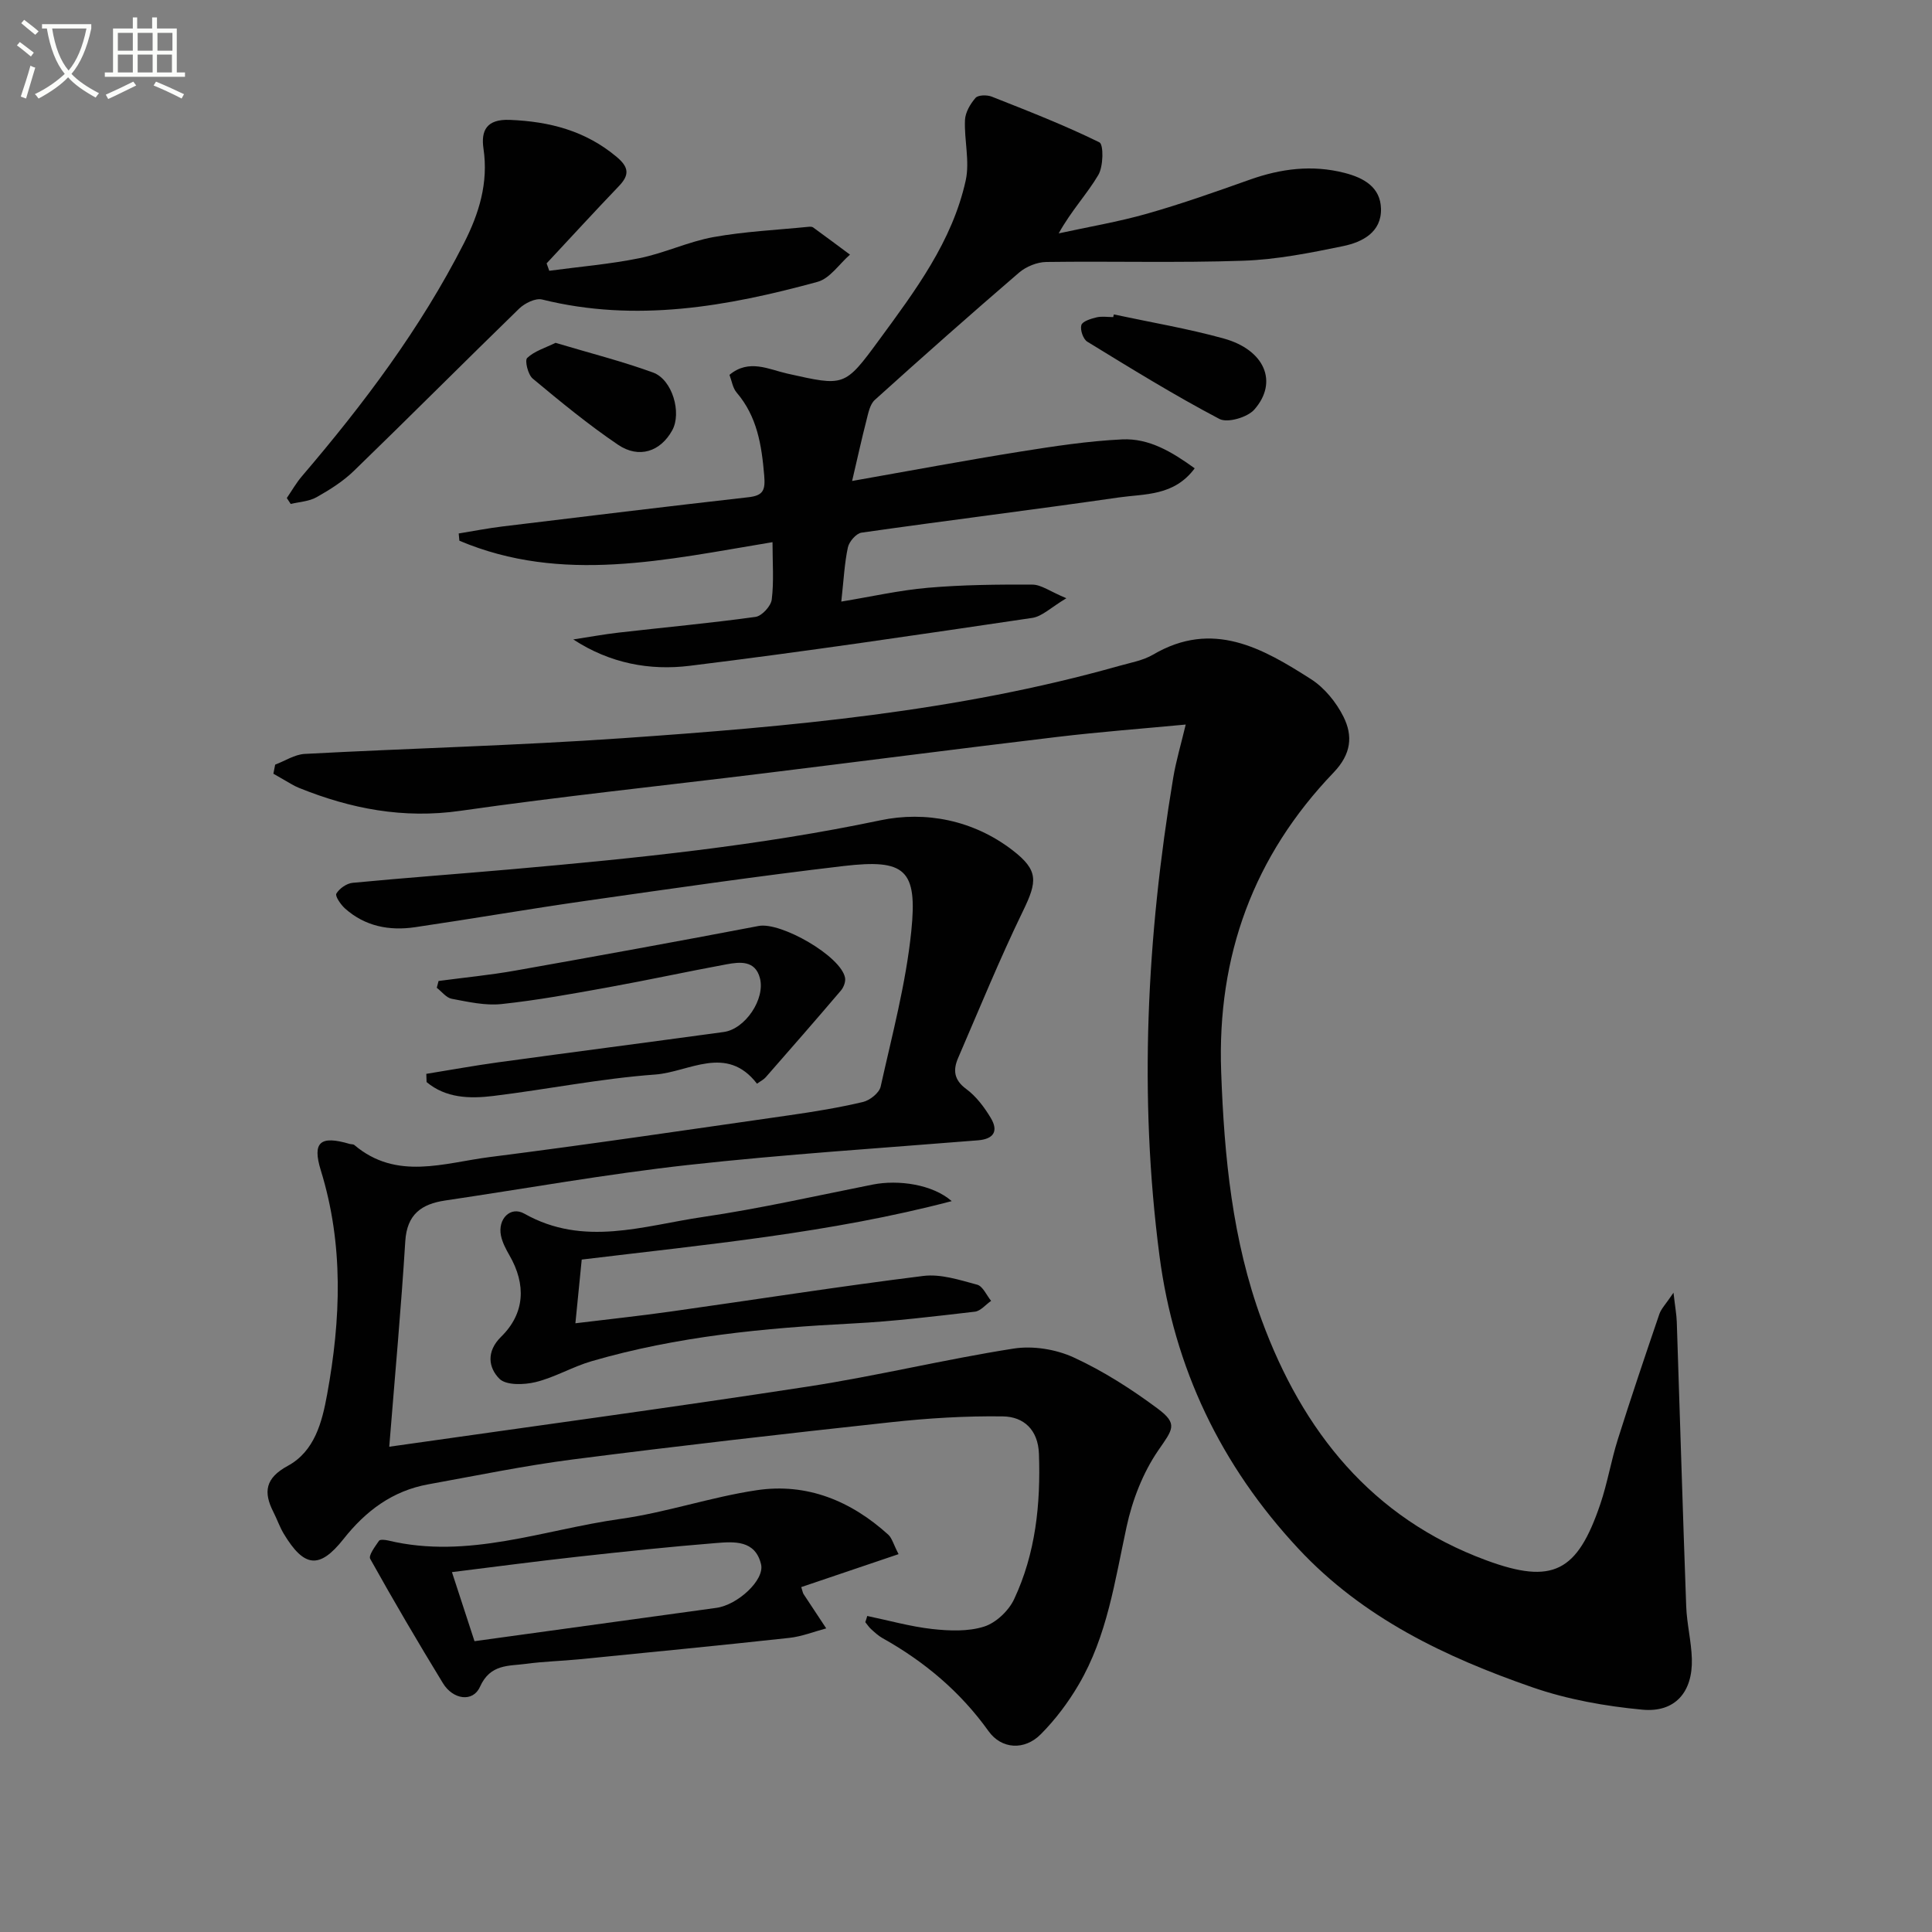
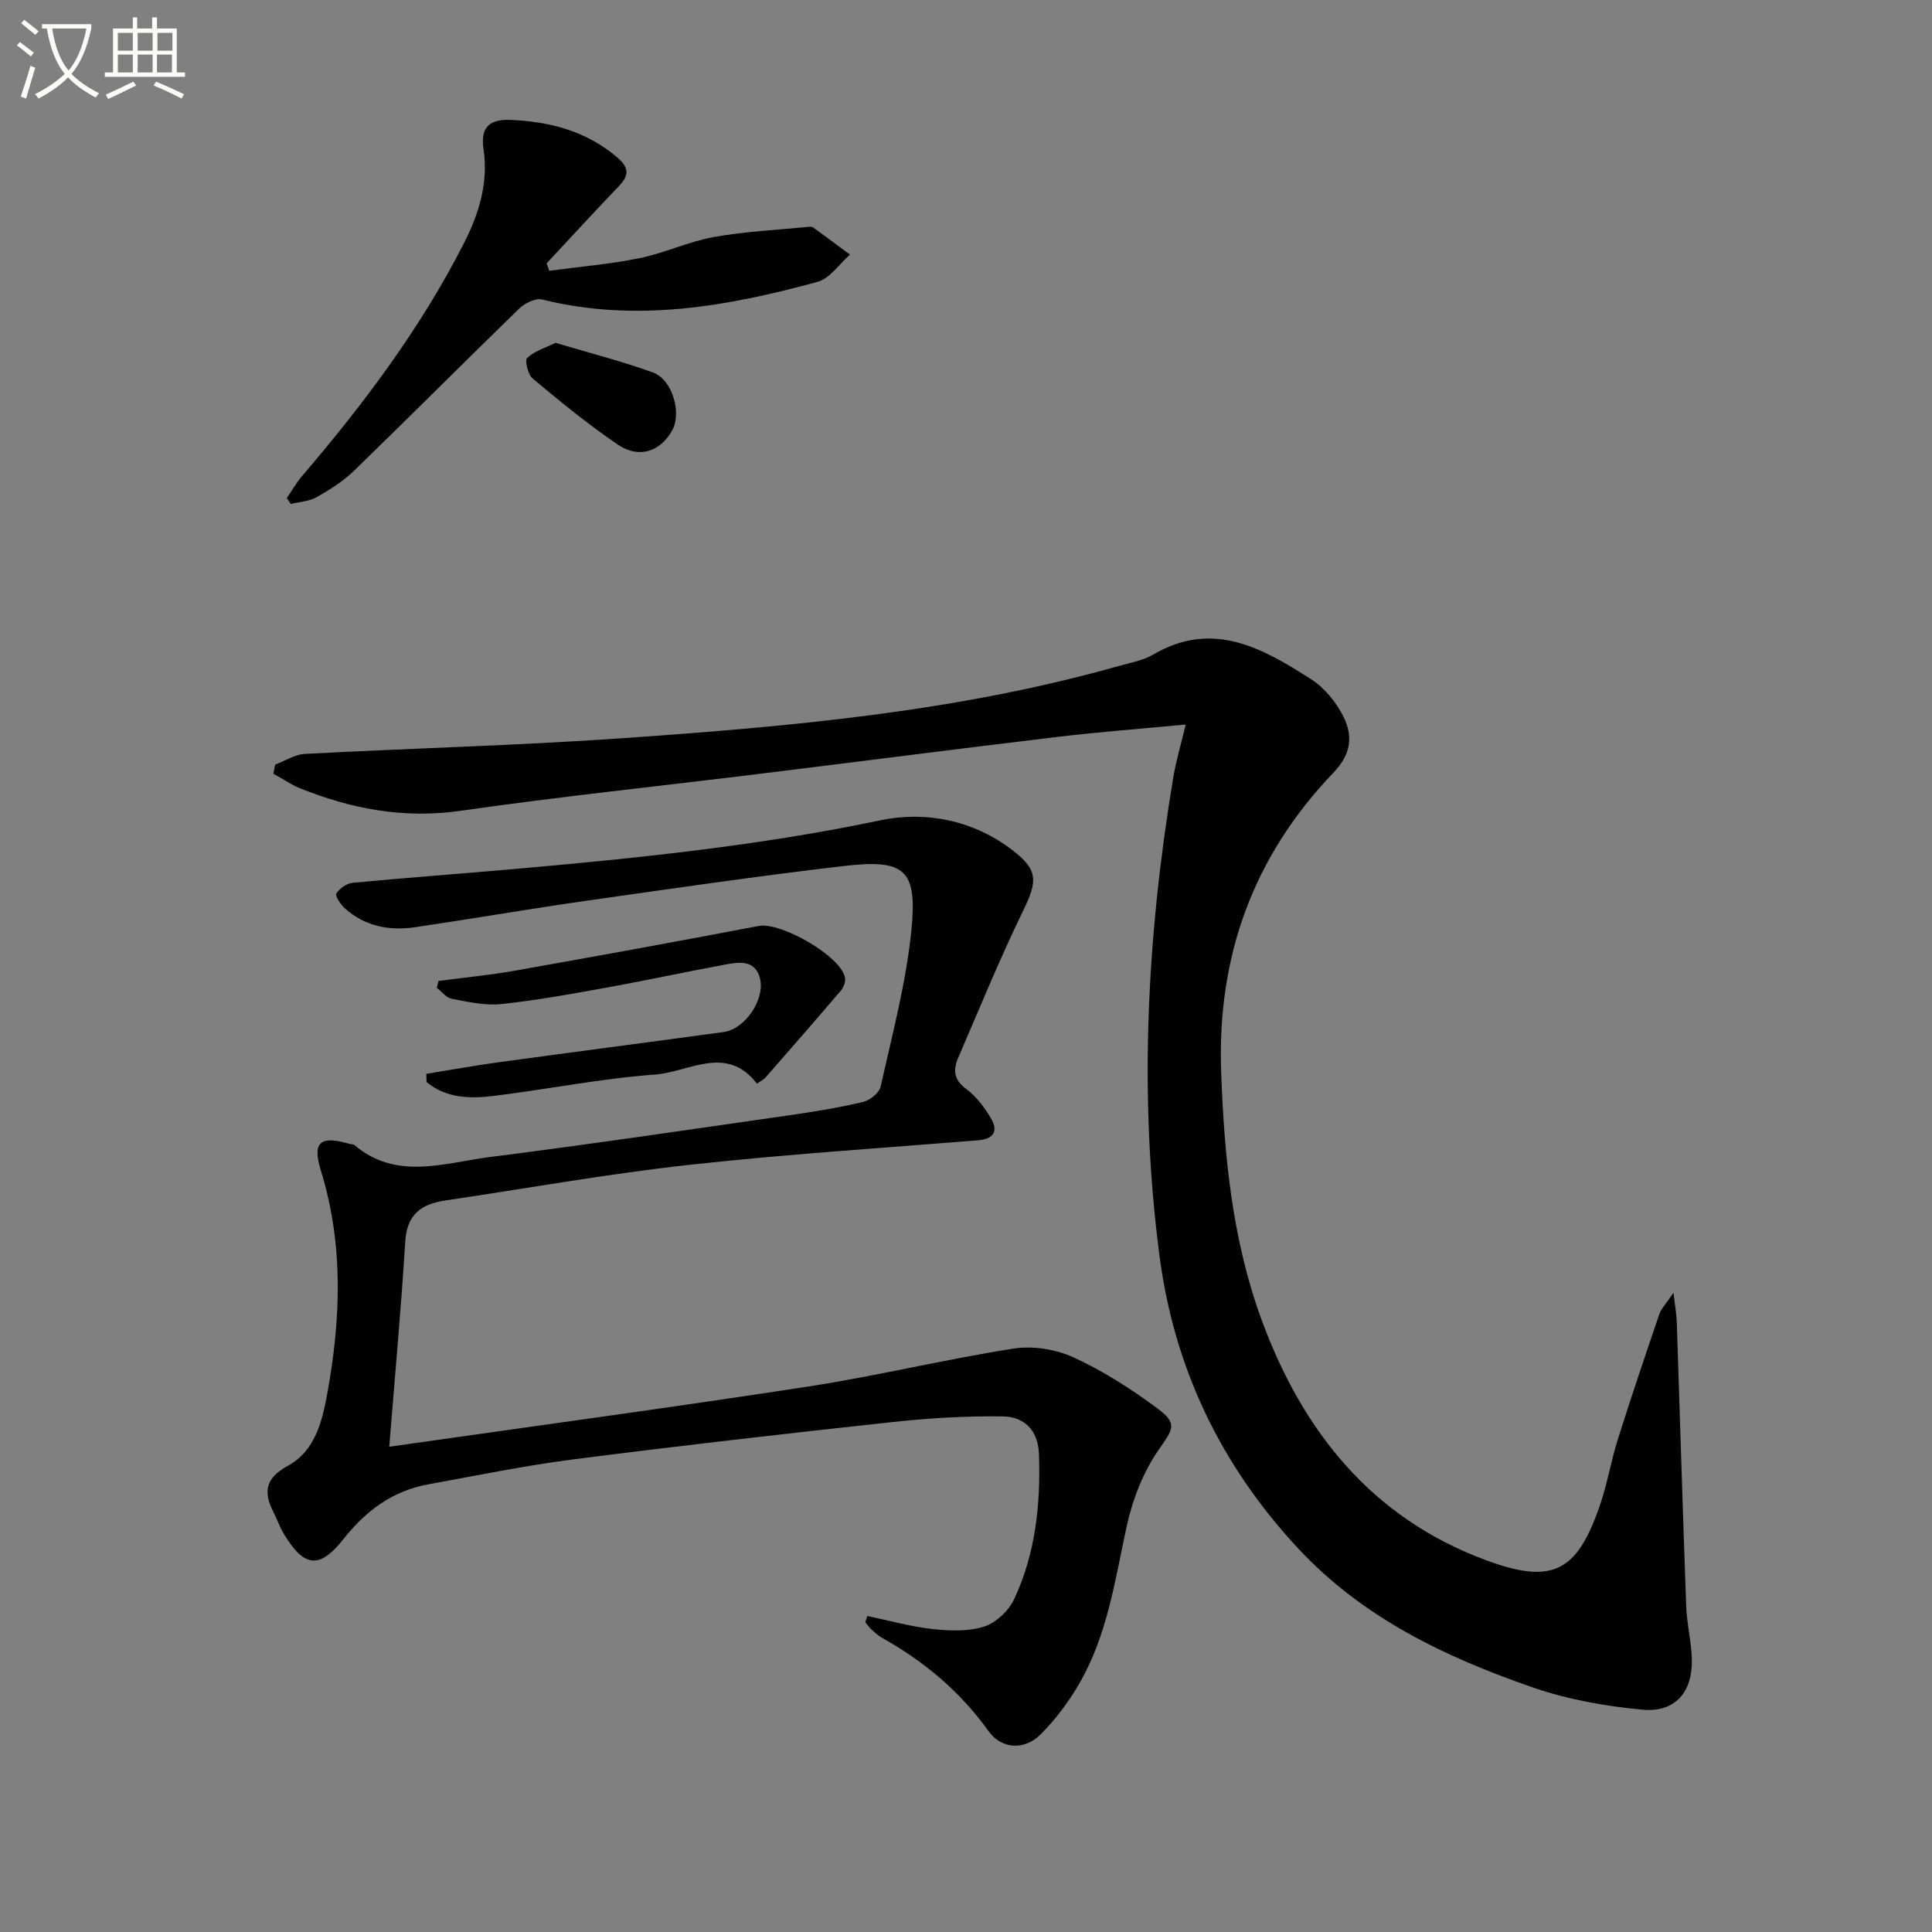
<svg xmlns="http://www.w3.org/2000/svg" enable-background="new 0 0 400 400" viewBox="0 0 400 400">
  <rect x="0" y="0" width="400" height="400" fill="#808080" stroke="none" />
  <path d="m6.4 11.7c-1-.8-1.9-1.6-2.9-2.3l.6-.7c.9.7 1.9 1.4 2.9 2.2zm-2.1 8.3c.7-2.1 1.4-4.2 2-6.4.2.1.6.3 1 .4-.7 2.3-1.3 4.4-1.9 6.4zm3-12.8c-1.1-.9-2.1-1.7-2.9-2.4l.6-.7c1 .8 2 1.5 3 2.4zm1.4-1.3v-.9h10.2v.9c-.9 4.2-2.3 7.3-4.1 9.4 1.3 1.4 3.2 2.7 5.7 4-.2.2-.4.5-.7.9-2.5-1.4-4.4-2.7-5.7-4.2-1.4 1.5-3.5 3-6.1 4.4 0 0 0 0-.1-.1-.3-.4-.5-.7-.7-.8 2.7-1.3 4.7-2.8 6.2-4.2-1.8-2.2-3-5.3-3.7-9.4zm9.2 0h-7.1c.6 3.8 1.7 6.7 3.4 8.7 1.7-2 2.9-4.8 3.7-8.7z" fill="#fbfcfa" />
  <path d="m31.6 3.6h.9v2.3h4.1v9.1h1.7v.9h-16.6v-.9h1.7v-9.1h4.1v-2.3h.9v2.3h3.1v-2.3zm-4 13.3.6.8c-1.9.9-3.8 1.9-5.8 2.8-.2-.3-.3-.6-.5-.9 2-.9 3.9-1.8 5.7-2.7zm-3.2-10.1v3.7h3.1v-3.7zm0 4.5v3.7h3.1v-3.7zm4.1-4.5v3.7h3.1v-3.7zm0 4.5v3.7h3.1v-3.7zm9.1 9.1c-2.1-1.1-4.1-2-5.8-2.7l.5-.8c2.2.9 4.1 1.8 5.8 2.6zm-1.9-13.6h-3.1v3.7h3.1zm-3.2 4.5v3.7h3.1v-3.7z" fill="#fbfcfa" />
  <g fill="#010101">
    <path d="m56.97 158.31c2.04-.77 4.05-2.11 6.12-2.22 21.92-1.17 43.88-1.73 65.77-3.25 34.62-2.41 69.19-5.46 102.8-14.96 2.4-.68 4.98-1.12 7.08-2.35 12.34-7.25 22.66-1.33 32.7 5.09 2.78 1.78 5.21 4.77 6.7 7.75 1.99 3.98 1.65 7.74-2.05 11.59-16.53 17.25-24.13 37.88-23.26 61.97.63 17.57 2.32 34.87 8.4 51.4 8.46 23.01 22.79 40.96 46.45 49.7 13.86 5.13 18.89 2.38 23.64-11.6 1.49-4.39 2.24-9.02 3.64-13.45 2.74-8.68 5.65-17.3 8.59-25.91.39-1.14 1.36-2.09 2.93-4.43.34 2.99.63 4.52.68 6.06.66 19.62 1.23 39.23 1.95 58.85.13 3.64 1.06 7.25 1.17 10.89.2 6.86-3.45 11.17-10.25 10.53-7.68-.72-15.49-2.11-22.76-4.63-18.01-6.25-35.04-14.33-48.44-28.69-16.08-17.24-25.75-37.46-28.78-60.71-4.31-33.06-2.61-66.03 2.84-98.84.59-3.56 1.64-7.05 2.6-11.09-9.1.86-17.85 1.52-26.56 2.56-20.28 2.42-40.53 5.05-60.8 7.54-20.93 2.58-41.92 4.77-62.8 7.76-11.79 1.69-22.71-.41-33.46-4.76-1.07-.43-2.05-1.09-3.06-1.65-.74-.41-1.47-.84-2.21-1.27.12-.62.24-1.25.37-1.88z" />
    <path d="m179.55 334.57c4.48.93 8.92 2.19 13.45 2.7 3.55.39 7.43.55 10.74-.5 2.47-.78 5.09-3.27 6.22-5.67 4.46-9.49 5.51-19.71 5.14-30.12-.18-4.96-3.15-7.67-7.45-7.73-7.74-.11-15.53.37-23.23 1.21-21.96 2.38-43.91 4.89-65.81 7.7-10.03 1.29-19.96 3.35-29.92 5.15-7.41 1.34-12.94 5.47-17.58 11.34-4.99 6.3-8.16 5.87-12.36-1.1-.85-1.41-1.38-3-2.13-4.47-2.14-4.18-1.69-7.06 2.96-9.59 5.56-3.02 7.1-9.03 8.15-14.8 2.84-15.53 3.45-30.99-1.31-46.38-1.82-5.9-.08-7.26 5.98-5.47.32.09.74.03.96.22 8.74 7.41 18.59 3.7 28.01 2.5 20.75-2.63 41.45-5.71 62.15-8.67 5.08-.73 10.17-1.56 15.16-2.74 1.43-.34 3.36-1.88 3.65-3.18 2.37-10.67 5.23-21.32 6.34-32.15 1.32-12.82-1.27-15.01-14.01-13.52-17.81 2.09-35.56 4.67-53.32 7.2-11.83 1.69-23.6 3.73-35.43 5.47-5.31.78-10.33-.18-14.47-3.87-.89-.8-2.11-2.58-1.8-3.09.63-1.06 2.13-2.11 3.36-2.23 11.08-1.06 22.19-1.86 33.27-2.84 25.47-2.25 50.86-4.82 75.98-10.1 9.37-1.97 19.27-.05 27.37 6.18 5.41 4.16 5.17 6.44 2.19 12.57-4.84 9.97-9.04 20.26-13.44 30.45-1.07 2.47-.9 4.53 1.67 6.42 2.07 1.52 3.76 3.78 5.1 6.02 1.56 2.61.72 4.33-2.64 4.61-20.03 1.62-40.11 2.9-60.07 5.11-16.82 1.87-33.51 4.87-50.26 7.35-4.9.73-7.91 2.85-8.26 8.42-.86 13.87-2.13 27.72-3.32 42.56 29.6-4.22 58.19-8.08 86.71-12.46 14.25-2.19 28.3-5.63 42.55-7.86 4-.63 8.77.14 12.46 1.84 6.13 2.82 11.95 6.55 17.38 10.59 4.29 3.19 3.1 4.31.1 8.67-3.16 4.61-5.35 10.27-6.54 15.78-2.43 11.2-4.01 22.62-9.92 32.69-2.16 3.69-4.81 7.22-7.82 10.25-3.41 3.45-8.17 3.12-10.84-.61-5.84-8.16-13.26-14.4-21.95-19.26-.86-.48-1.61-1.18-2.35-1.85-.47-.42-.82-.97-1.22-1.46.16-.43.28-.85.4-1.28z" />
-     <path d="m94.97 110.45c3.01-.49 6.01-1.08 9.04-1.45 16.97-2.06 33.94-4.13 50.92-6.05 3.11-.35 3.55-1.46 3.29-4.52-.53-6.27-1.45-12.18-5.71-17.16-.81-.94-1-2.41-1.48-3.66 4.04-3.38 8.17-1.11 11.98-.26 11.79 2.62 11.81 2.84 18.98-6.94 7.48-10.2 15.16-20.4 17.95-33.05.87-3.96-.33-8.34-.15-12.51.07-1.58 1.1-3.34 2.18-4.58.54-.62 2.37-.65 3.34-.27 7.52 2.97 15.07 5.91 22.31 9.47.89.44.83 4.97-.22 6.75-2.33 3.95-5.57 7.35-8.21 12.1 6.12-1.34 12.32-2.38 18.33-4.09 7.17-2.04 14.22-4.54 21.26-7.04 6.43-2.28 12.87-3.11 19.57-1.4 4.03 1.03 7.45 2.96 7.57 7.41.13 4.88-3.86 6.93-7.82 7.75-6.82 1.41-13.75 2.79-20.68 3.03-13.59.47-27.21.07-40.82.26-1.9.03-4.15.95-5.6 2.19-10.08 8.66-20.02 17.47-29.88 26.37-1.03.93-1.36 2.77-1.74 4.26-.97 3.75-1.79 7.54-2.96 12.52 12.38-2.18 23.55-4.28 34.76-6.07 7.02-1.12 14.08-2.2 21.17-2.54 5.59-.26 10.34 2.62 15 5.99-4.28 5.78-10.33 5.26-15.7 6.03-17.74 2.56-35.54 4.76-53.28 7.29-1.1.16-2.56 1.84-2.82 3.04-.7 3.21-.85 6.54-1.37 11.23 6.17-1.01 12.04-2.35 17.97-2.86 7.17-.62 14.41-.69 21.62-.65 1.8.01 3.58 1.39 7.01 2.82-3.16 1.88-5 3.76-7.06 4.07-23.62 3.49-47.25 7.01-70.95 9.92-8.19 1.01-16.44-.47-24.08-5.46 3.17-.48 6.34-1.07 9.52-1.43 9.4-1.08 18.83-1.94 28.21-3.24 1.31-.18 3.2-2.23 3.36-3.59.47-3.76.16-7.61.16-11.88-21.93 3.61-43.55 8.71-64.83-.3-.06-.5-.1-1-.14-1.5z" />
    <path d="m59.38 103.11c1.03-1.5 1.94-3.12 3.12-4.5 12.79-14.96 24.57-30.61 33.54-48.23 3.14-6.16 5.11-12.5 4.06-19.61-.55-3.74.64-6.14 5.44-5.95 8.25.33 15.68 2.25 22.14 7.67 2.56 2.15 2.67 3.74.44 6.06-5.05 5.27-9.97 10.65-14.95 15.98.18.51.37 1.02.55 1.53 6.24-.84 12.54-1.36 18.69-2.61 5.18-1.05 10.1-3.42 15.29-4.36 6.47-1.17 13.1-1.47 19.66-2.13.32-.03.74-.05.98.12 2.56 1.86 5.1 3.75 7.64 5.64-2.22 1.93-4.15 4.93-6.71 5.63-18.71 5.12-37.61 8.48-57.03 3.66-1.38-.34-3.61.77-4.77 1.9-11.46 11.14-22.73 22.47-34.21 33.59-2.24 2.17-4.98 3.9-7.72 5.44-1.55.88-3.55.96-5.35 1.4-.27-.41-.54-.82-.81-1.23z" />
-     <path d="m186.04 321.77c-7.21 2.44-13.68 4.63-20.15 6.82.29.89.32 1.21.48 1.45 1.55 2.37 3.12 4.74 4.69 7.1-2.55.68-5.07 1.69-7.67 1.97-14.48 1.58-28.97 2.99-43.47 4.43-3.64.36-7.31.44-10.92.93-3.65.5-7.48-.03-9.63 4.77-1.46 3.26-5.59 2.66-7.67-.76-5.18-8.48-10.21-17.05-15.05-25.73-.4-.72 1.02-2.58 1.82-3.75.22-.32 1.3-.2 1.93-.05 16.52 3.96 32.14-2.25 48.08-4.48 9.49-1.33 18.72-4.53 28.2-5.94 10.39-1.55 19.52 2.21 27.25 9.23.76.72 1.05 1.97 2.11 4.01zm-87.8 18.02c17.23-2.38 33.65-4.65 50.08-6.9 4.41-.61 10.02-5.77 9.25-9.01-1.2-5.05-5.56-4.71-9.32-4.41-9.58.77-19.15 1.78-28.71 2.84-8.48.94-16.95 2.06-25.97 3.18 1.63 5 3.11 9.52 4.67 14.3z" />
-     <path d="m197.04 248.68c-25.13 6.6-50.94 8.99-76.6 12.1-.44 4.4-.84 8.49-1.31 13.19 6.78-.83 13.3-1.52 19.8-2.44 17.41-2.45 34.79-5.19 52.23-7.36 3.6-.45 7.51.83 11.15 1.81 1.18.32 1.94 2.19 2.89 3.35-1.12.77-2.17 2.1-3.36 2.24-8.41.97-16.83 2.01-25.28 2.44-18.28.93-36.42 2.67-54.07 7.81-3.96 1.15-7.63 3.36-11.61 4.33-2.39.58-6.1.7-7.49-.7-2.23-2.25-2.79-5.6.37-8.7 4.91-4.82 5.22-10.78 1.71-16.86-.73-1.27-1.46-2.65-1.75-4.07-.7-3.43 1.95-6.18 4.85-4.54 12.3 6.95 24.7 2.48 36.97.68 11.8-1.73 23.46-4.39 35.16-6.71 5.33-1.05 12.4-.03 16.34 3.43z" />
    <path d="m156.73 224.37c-6.33-8.22-14.07-2.41-21.07-1.9-11.23.82-22.35 3.07-33.55 4.44-4.86.59-9.8.46-13.79-2.88-.02-.57-.04-1.13-.06-1.7 4.92-.79 9.82-1.69 14.75-2.37 15.61-2.14 31.24-4.16 46.85-6.3 4.4-.6 8.62-6.8 7.47-11.16-.98-3.72-4.15-3.36-6.96-2.84-8.16 1.51-16.27 3.27-24.43 4.75-7.34 1.33-14.7 2.68-22.11 3.47-3.37.36-6.91-.46-10.3-1.09-1.13-.21-2.07-1.49-3.1-2.28.12-.47.25-.94.37-1.41 5.32-.71 10.67-1.22 15.95-2.16 16.79-2.98 33.58-6.03 50.33-9.23 4.58-.87 17.03 6.23 17.88 10.73.15.81-.29 1.97-.85 2.63-5.13 6.03-10.35 12-15.57 17.96-.41.48-1.02.77-1.81 1.34z" />
-     <path d="m230.61 65.1c7.6 1.63 15.3 2.92 22.77 4.99 8.48 2.36 11.31 9.02 6.32 14.7-1.42 1.62-5.55 2.83-7.23 1.95-9.34-4.91-18.35-10.48-27.36-16-.86-.53-1.51-2.45-1.23-3.43.23-.79 1.97-1.32 3.13-1.6 1.1-.27 2.31-.06 3.47-.06.05-.18.09-.37.13-.55z" />
    <path d="m115.02 70.98c6.98 2.09 13.7 3.79 20.19 6.15 4.01 1.46 5.96 8.35 3.97 11.96-2.42 4.39-6.87 5.94-11.24 2.98-6.15-4.17-11.93-8.92-17.65-13.69-.98-.82-1.69-3.76-1.14-4.27 1.49-1.42 3.71-2.07 5.87-3.13z" />
  </g>
</svg>